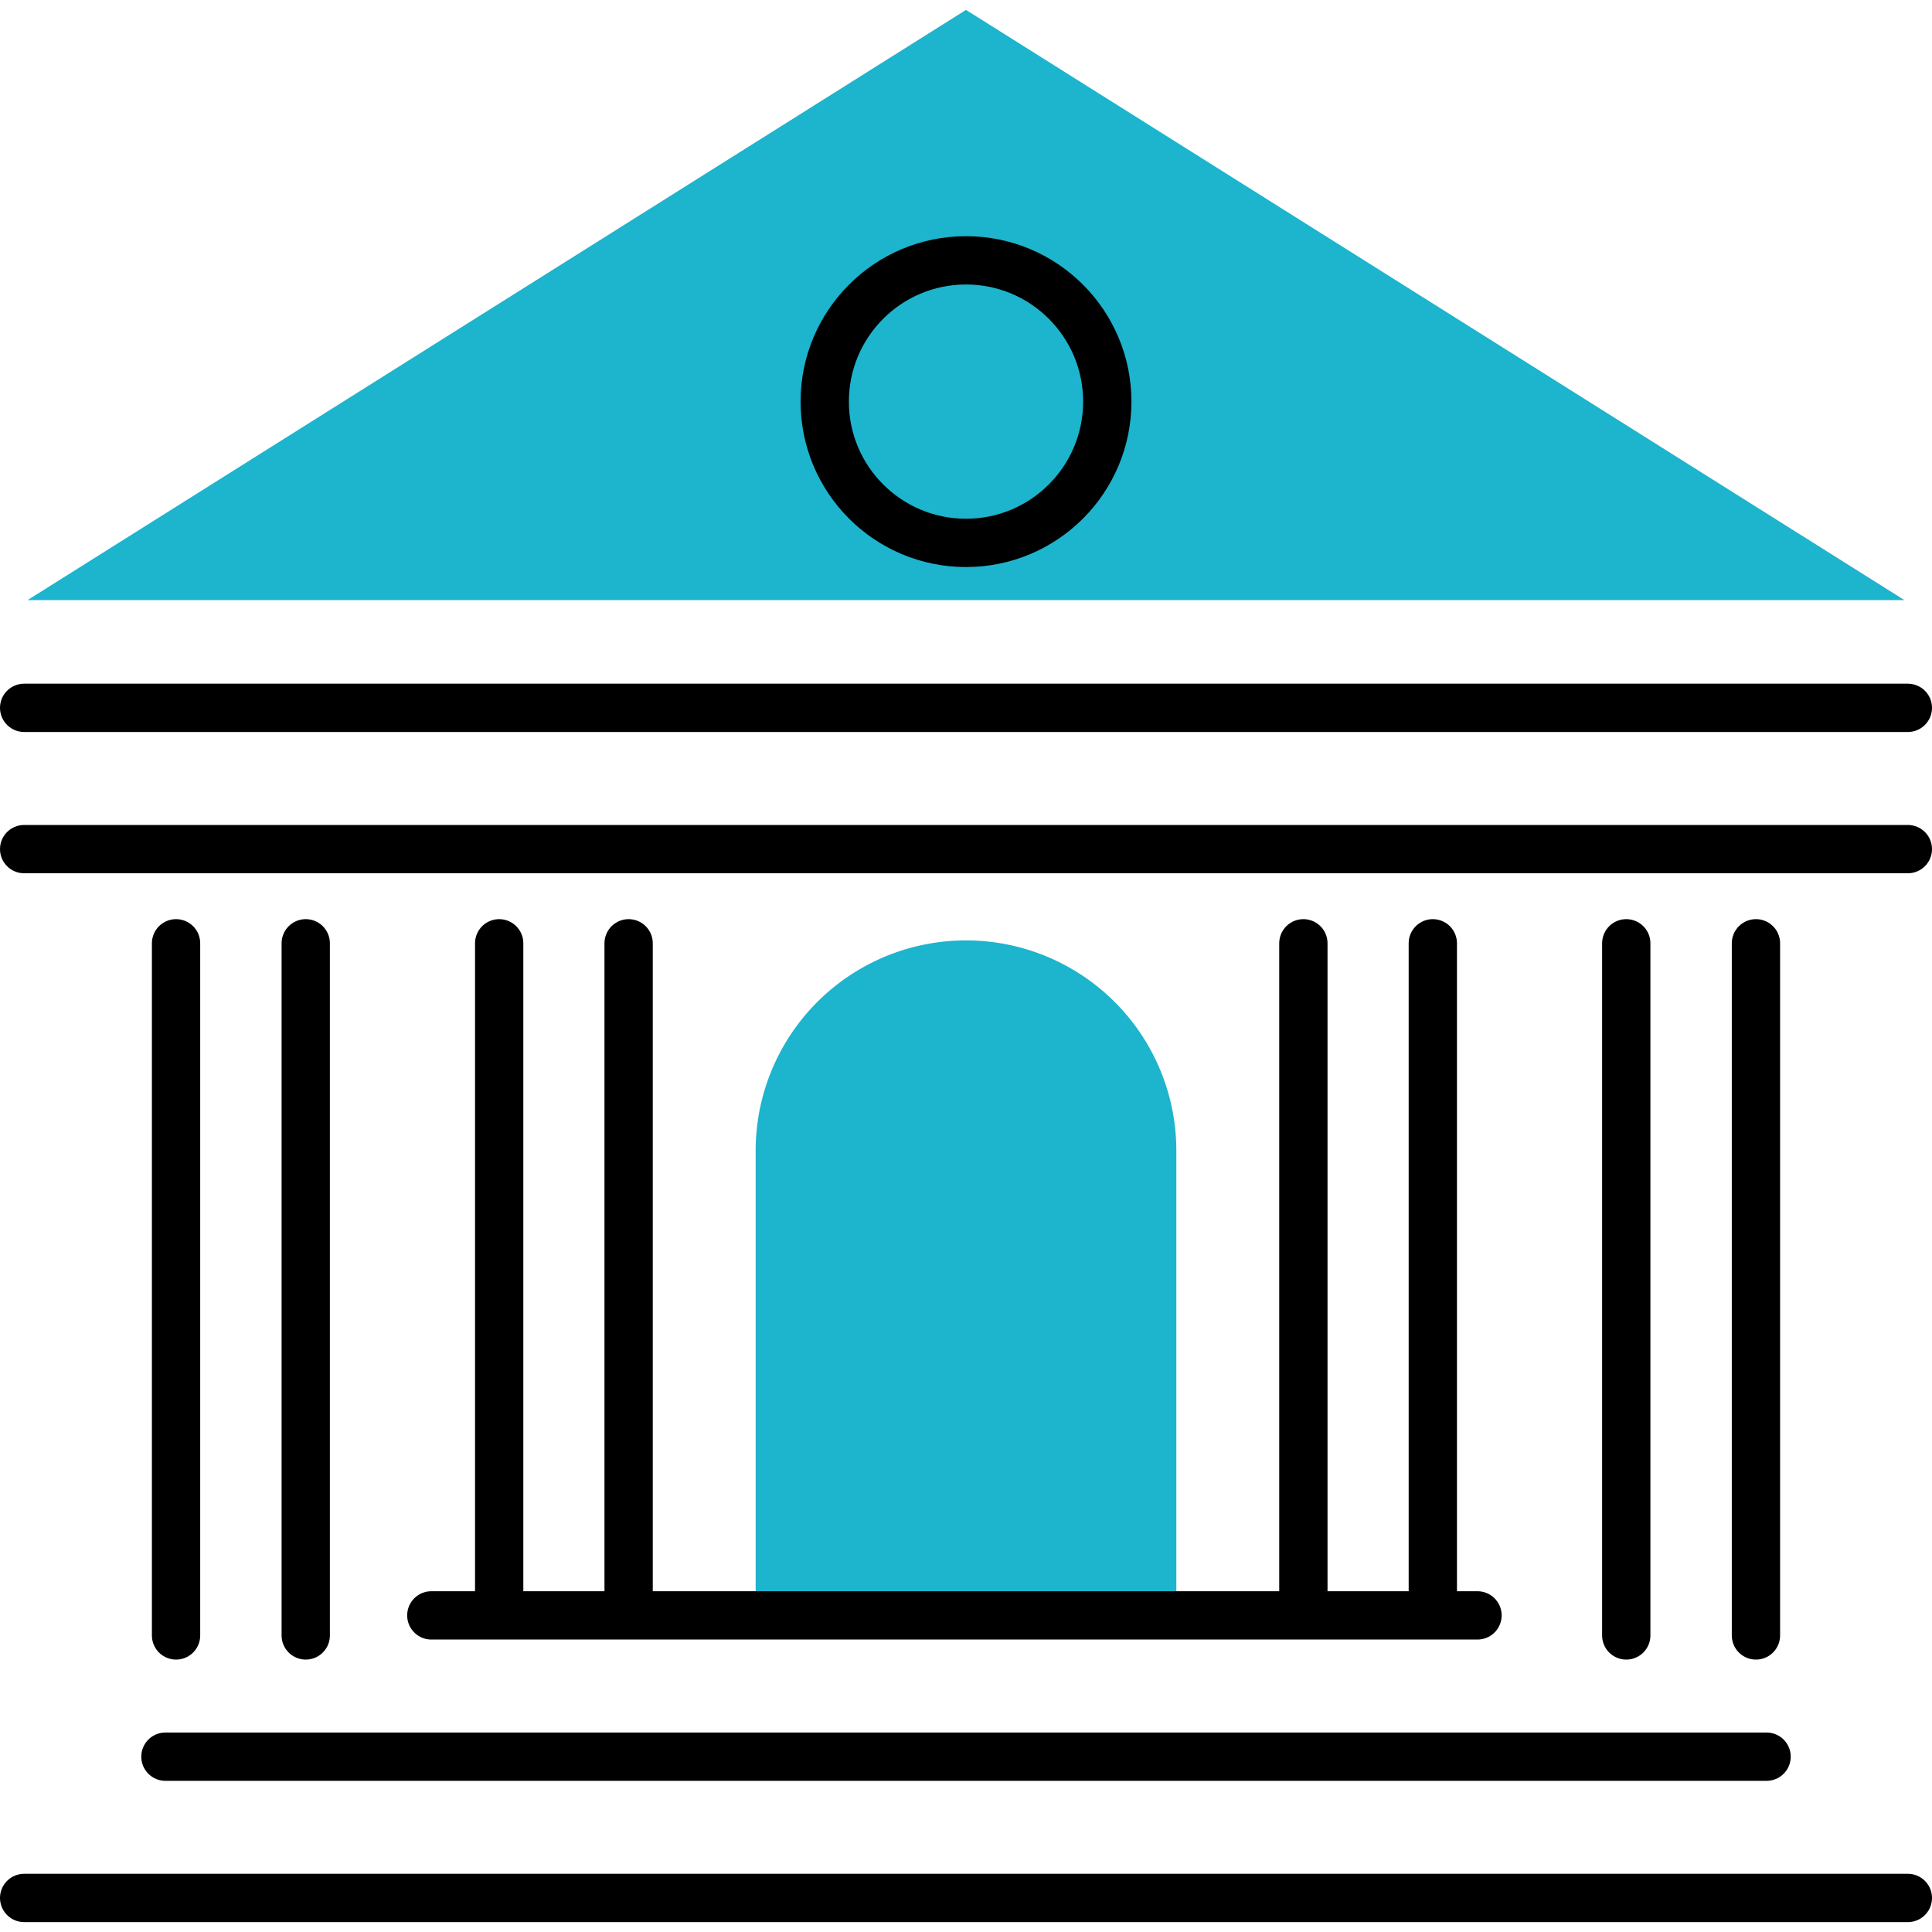
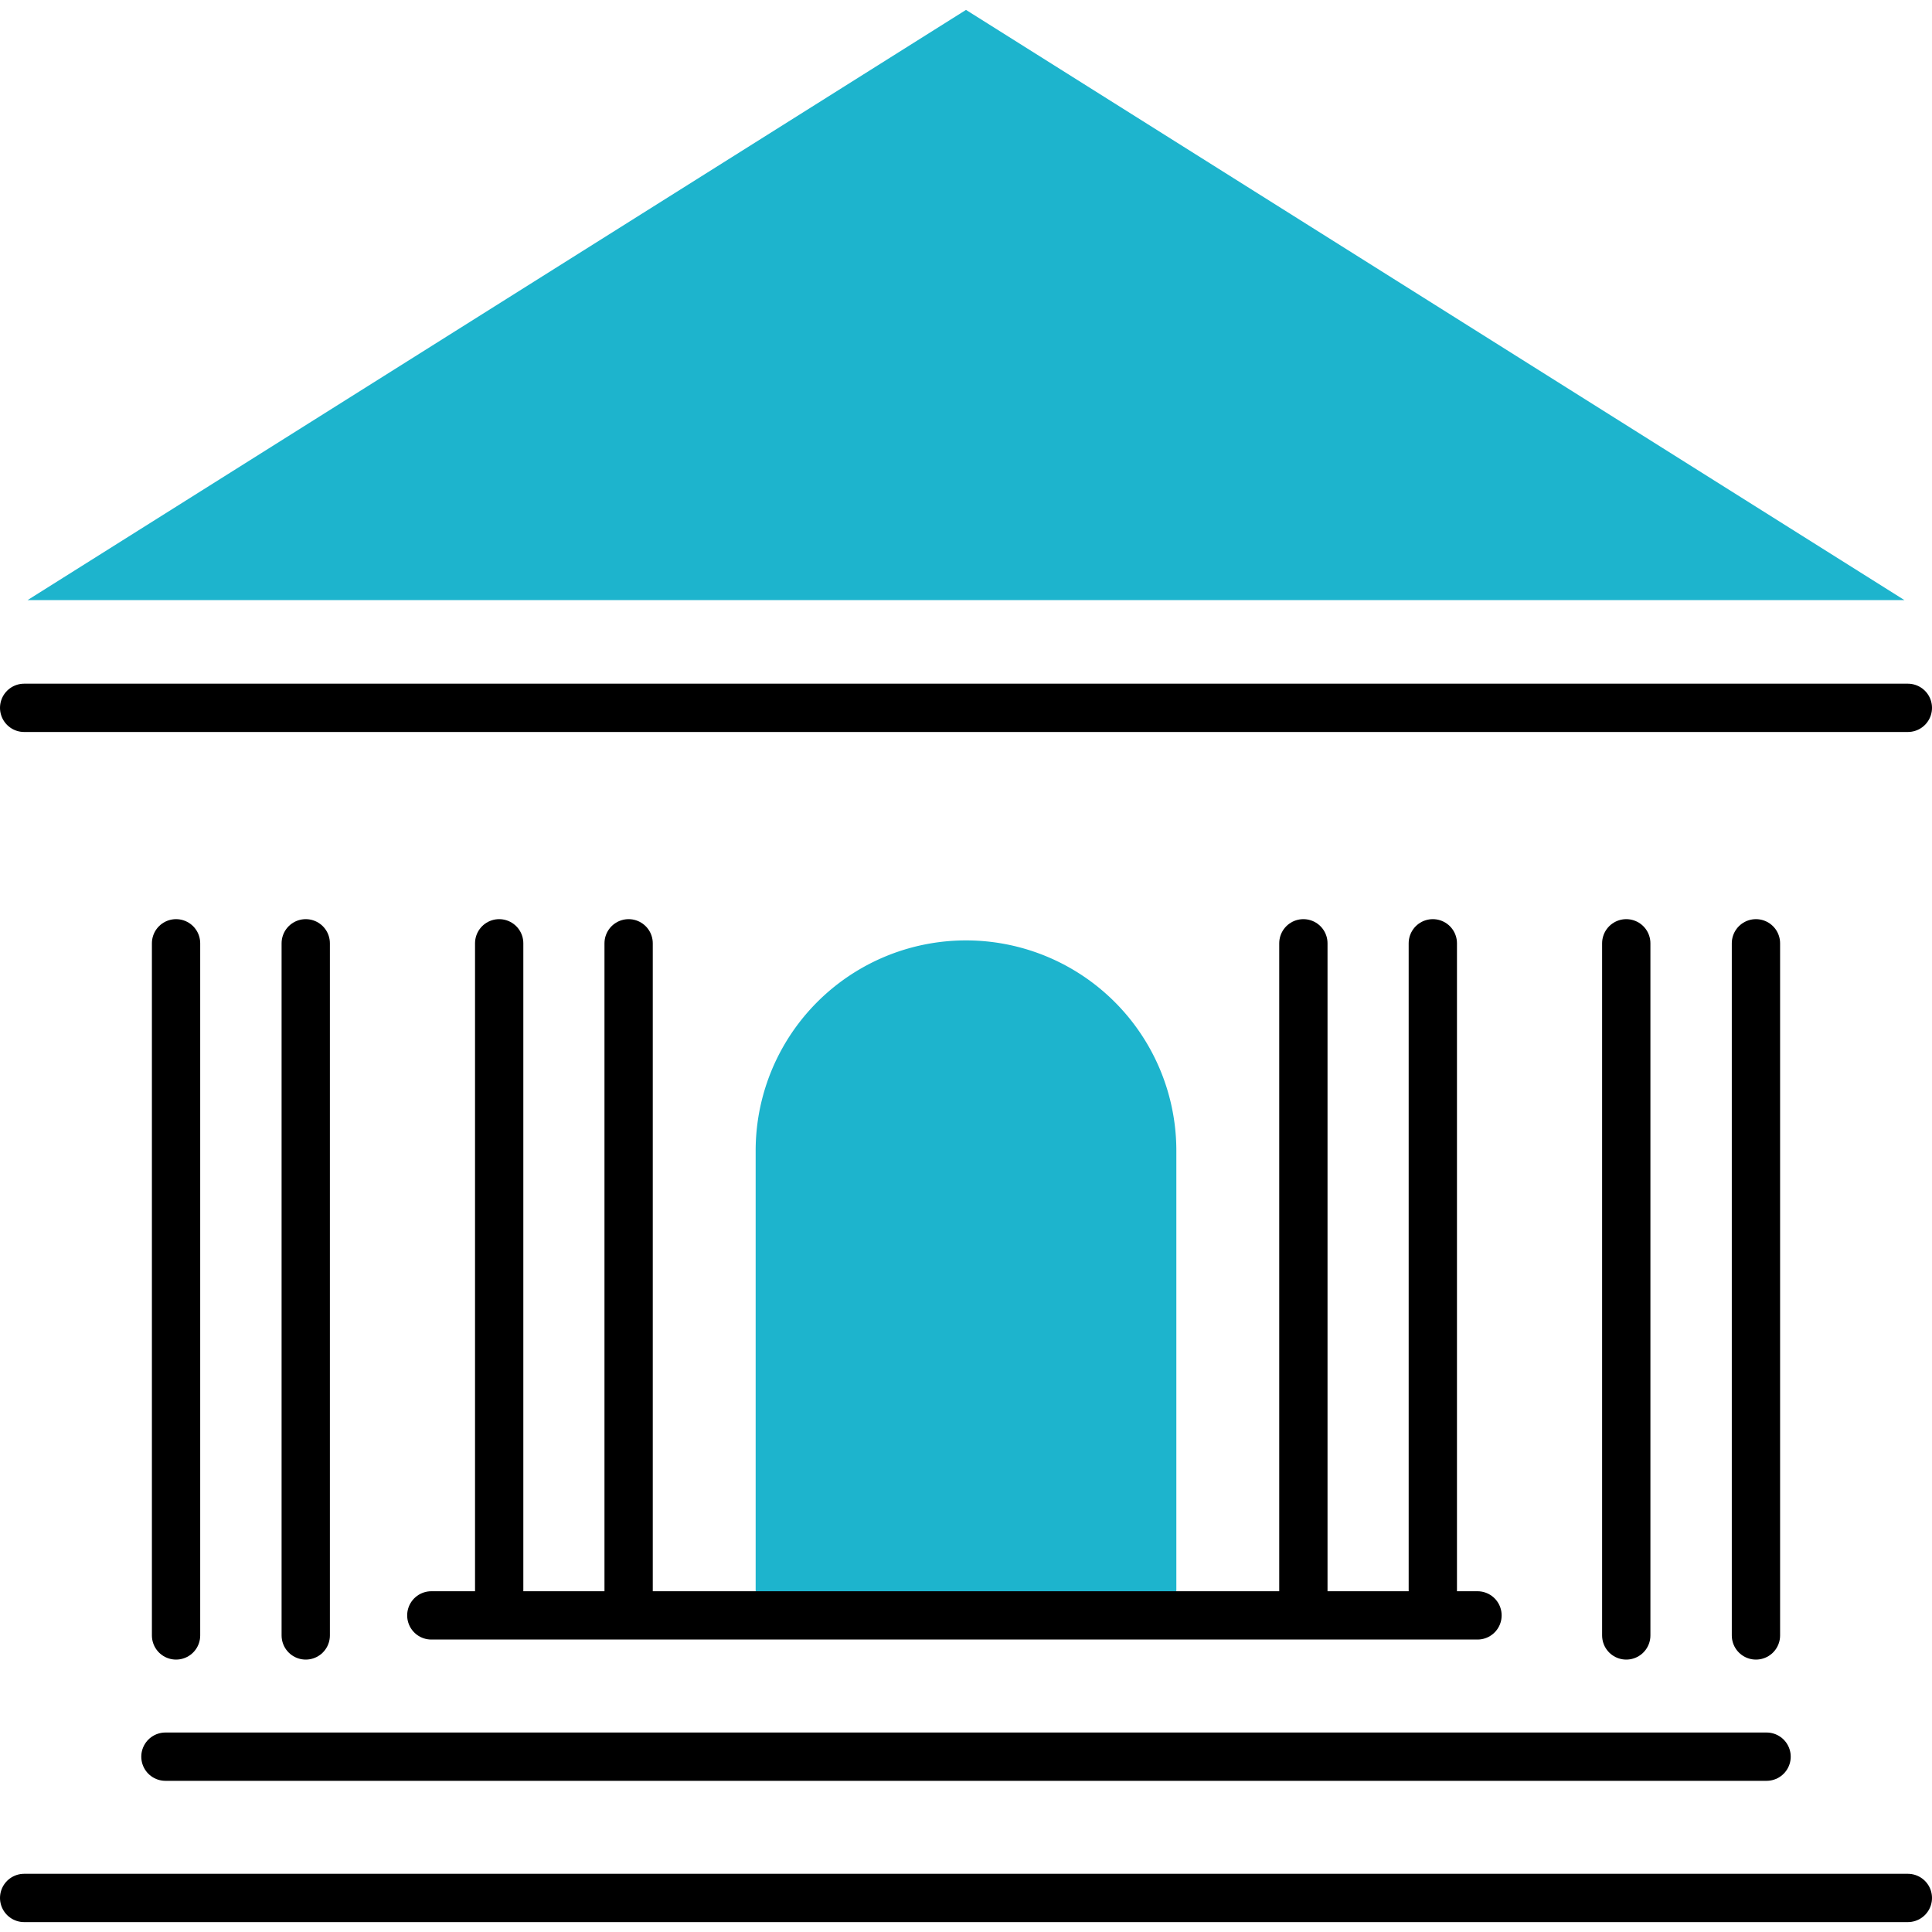
<svg xmlns="http://www.w3.org/2000/svg" id="Layer_1" data-name="Layer 1" viewBox="0 0 80 80">
  <defs>
    <style>.cls-1{fill:#1db4cd}.cls-2{fill:none;stroke:#000;stroke-linecap:round;stroke-linejoin:round;stroke-width:2px}</style>
  </defs>
  <path class="cls-1" d="M40 38.94a8.71 8.71 0 0 1 8.71 8.71v19.53H31.29V47.66A8.71 8.71 0 0 1 40 38.94zM40 .41L1.14 24.85h77.72L40 .41z" />
-   <path class="cls-2" d="M1 35.16h78M1 29.31h78M1 78.59h78M6.85 72.74h66.3M17.86 66.89h43.32M7.29 39.06v28.66M12.66 39.06v28.66M26.03 39.06v27.36M20.67 39.06v27.36M53.97 39.06v27.36M59.33 39.06v27.36M72.71 39.06v28.66M67.34 39.06v28.66" />
-   <circle class="cls-2" cx="40" cy="16.63" r="5.85" />
+   <path class="cls-2" d="M1 35.16M1 29.31h78M1 78.59h78M6.85 72.74h66.3M17.86 66.89h43.32M7.29 39.06v28.66M12.66 39.06v28.66M26.03 39.06v27.36M20.67 39.06v27.36M53.97 39.06v27.36M59.33 39.06v27.36M72.71 39.06v28.66M67.34 39.06v28.66" />
</svg>